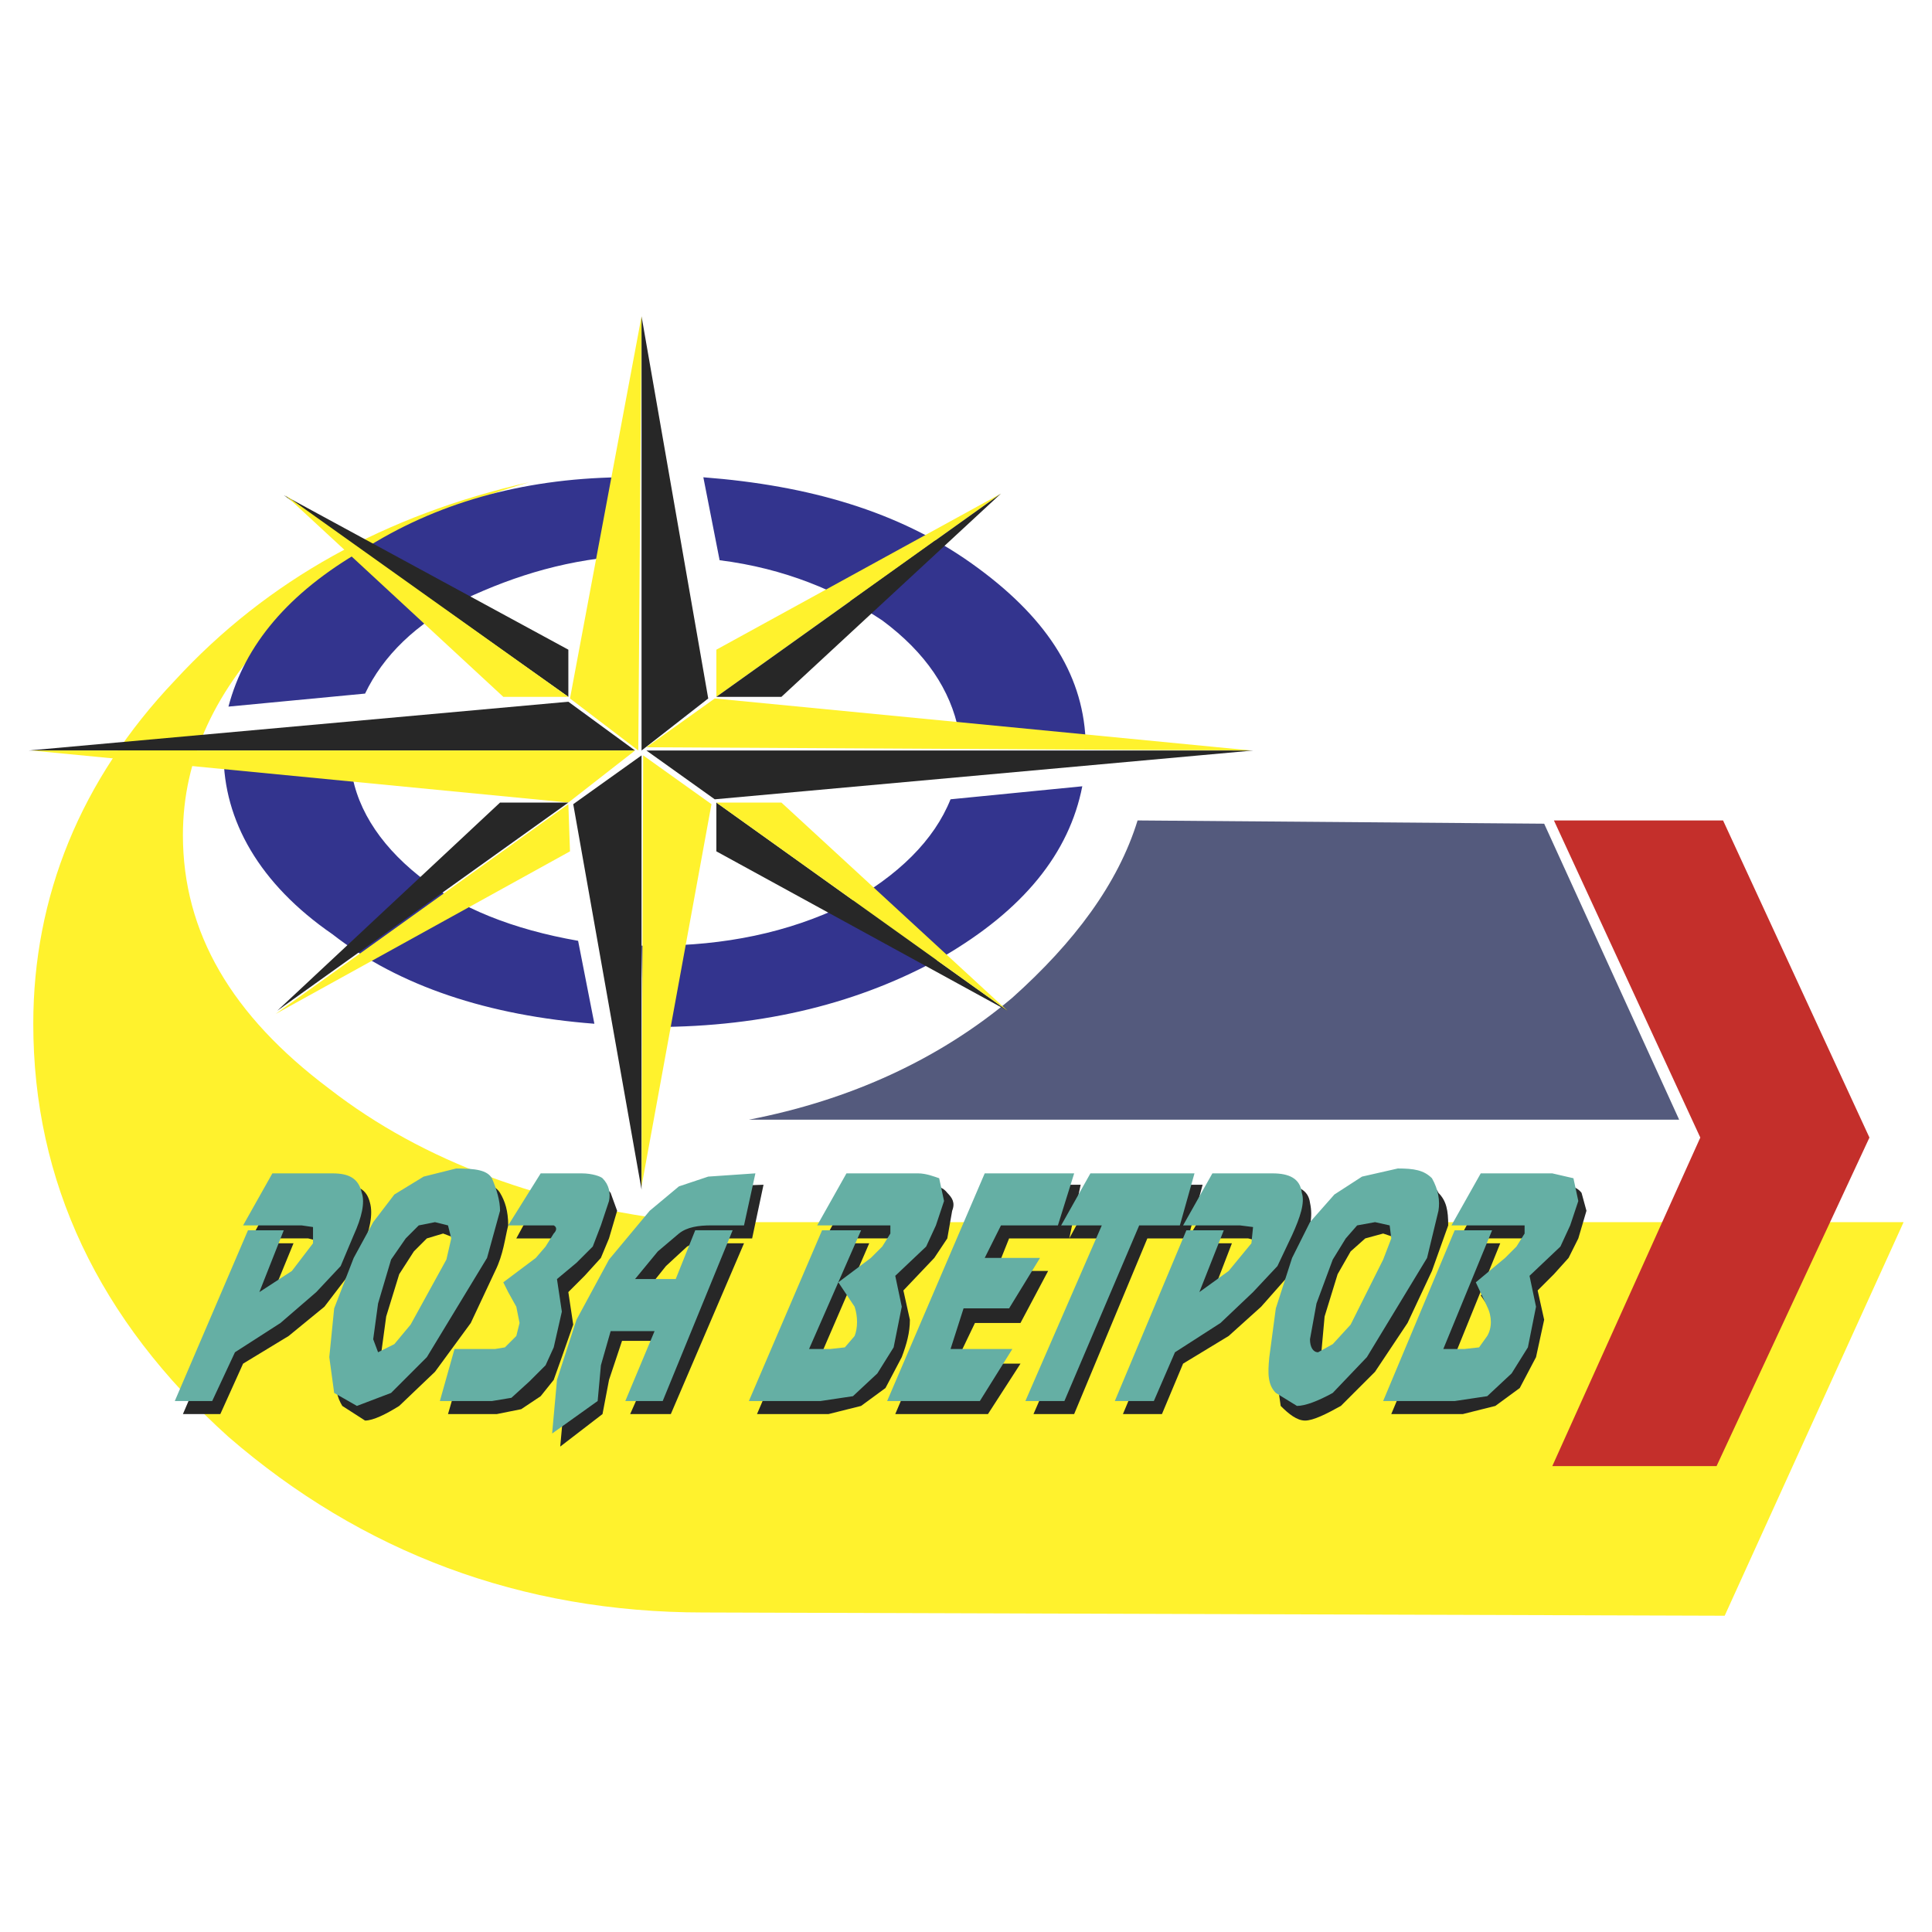
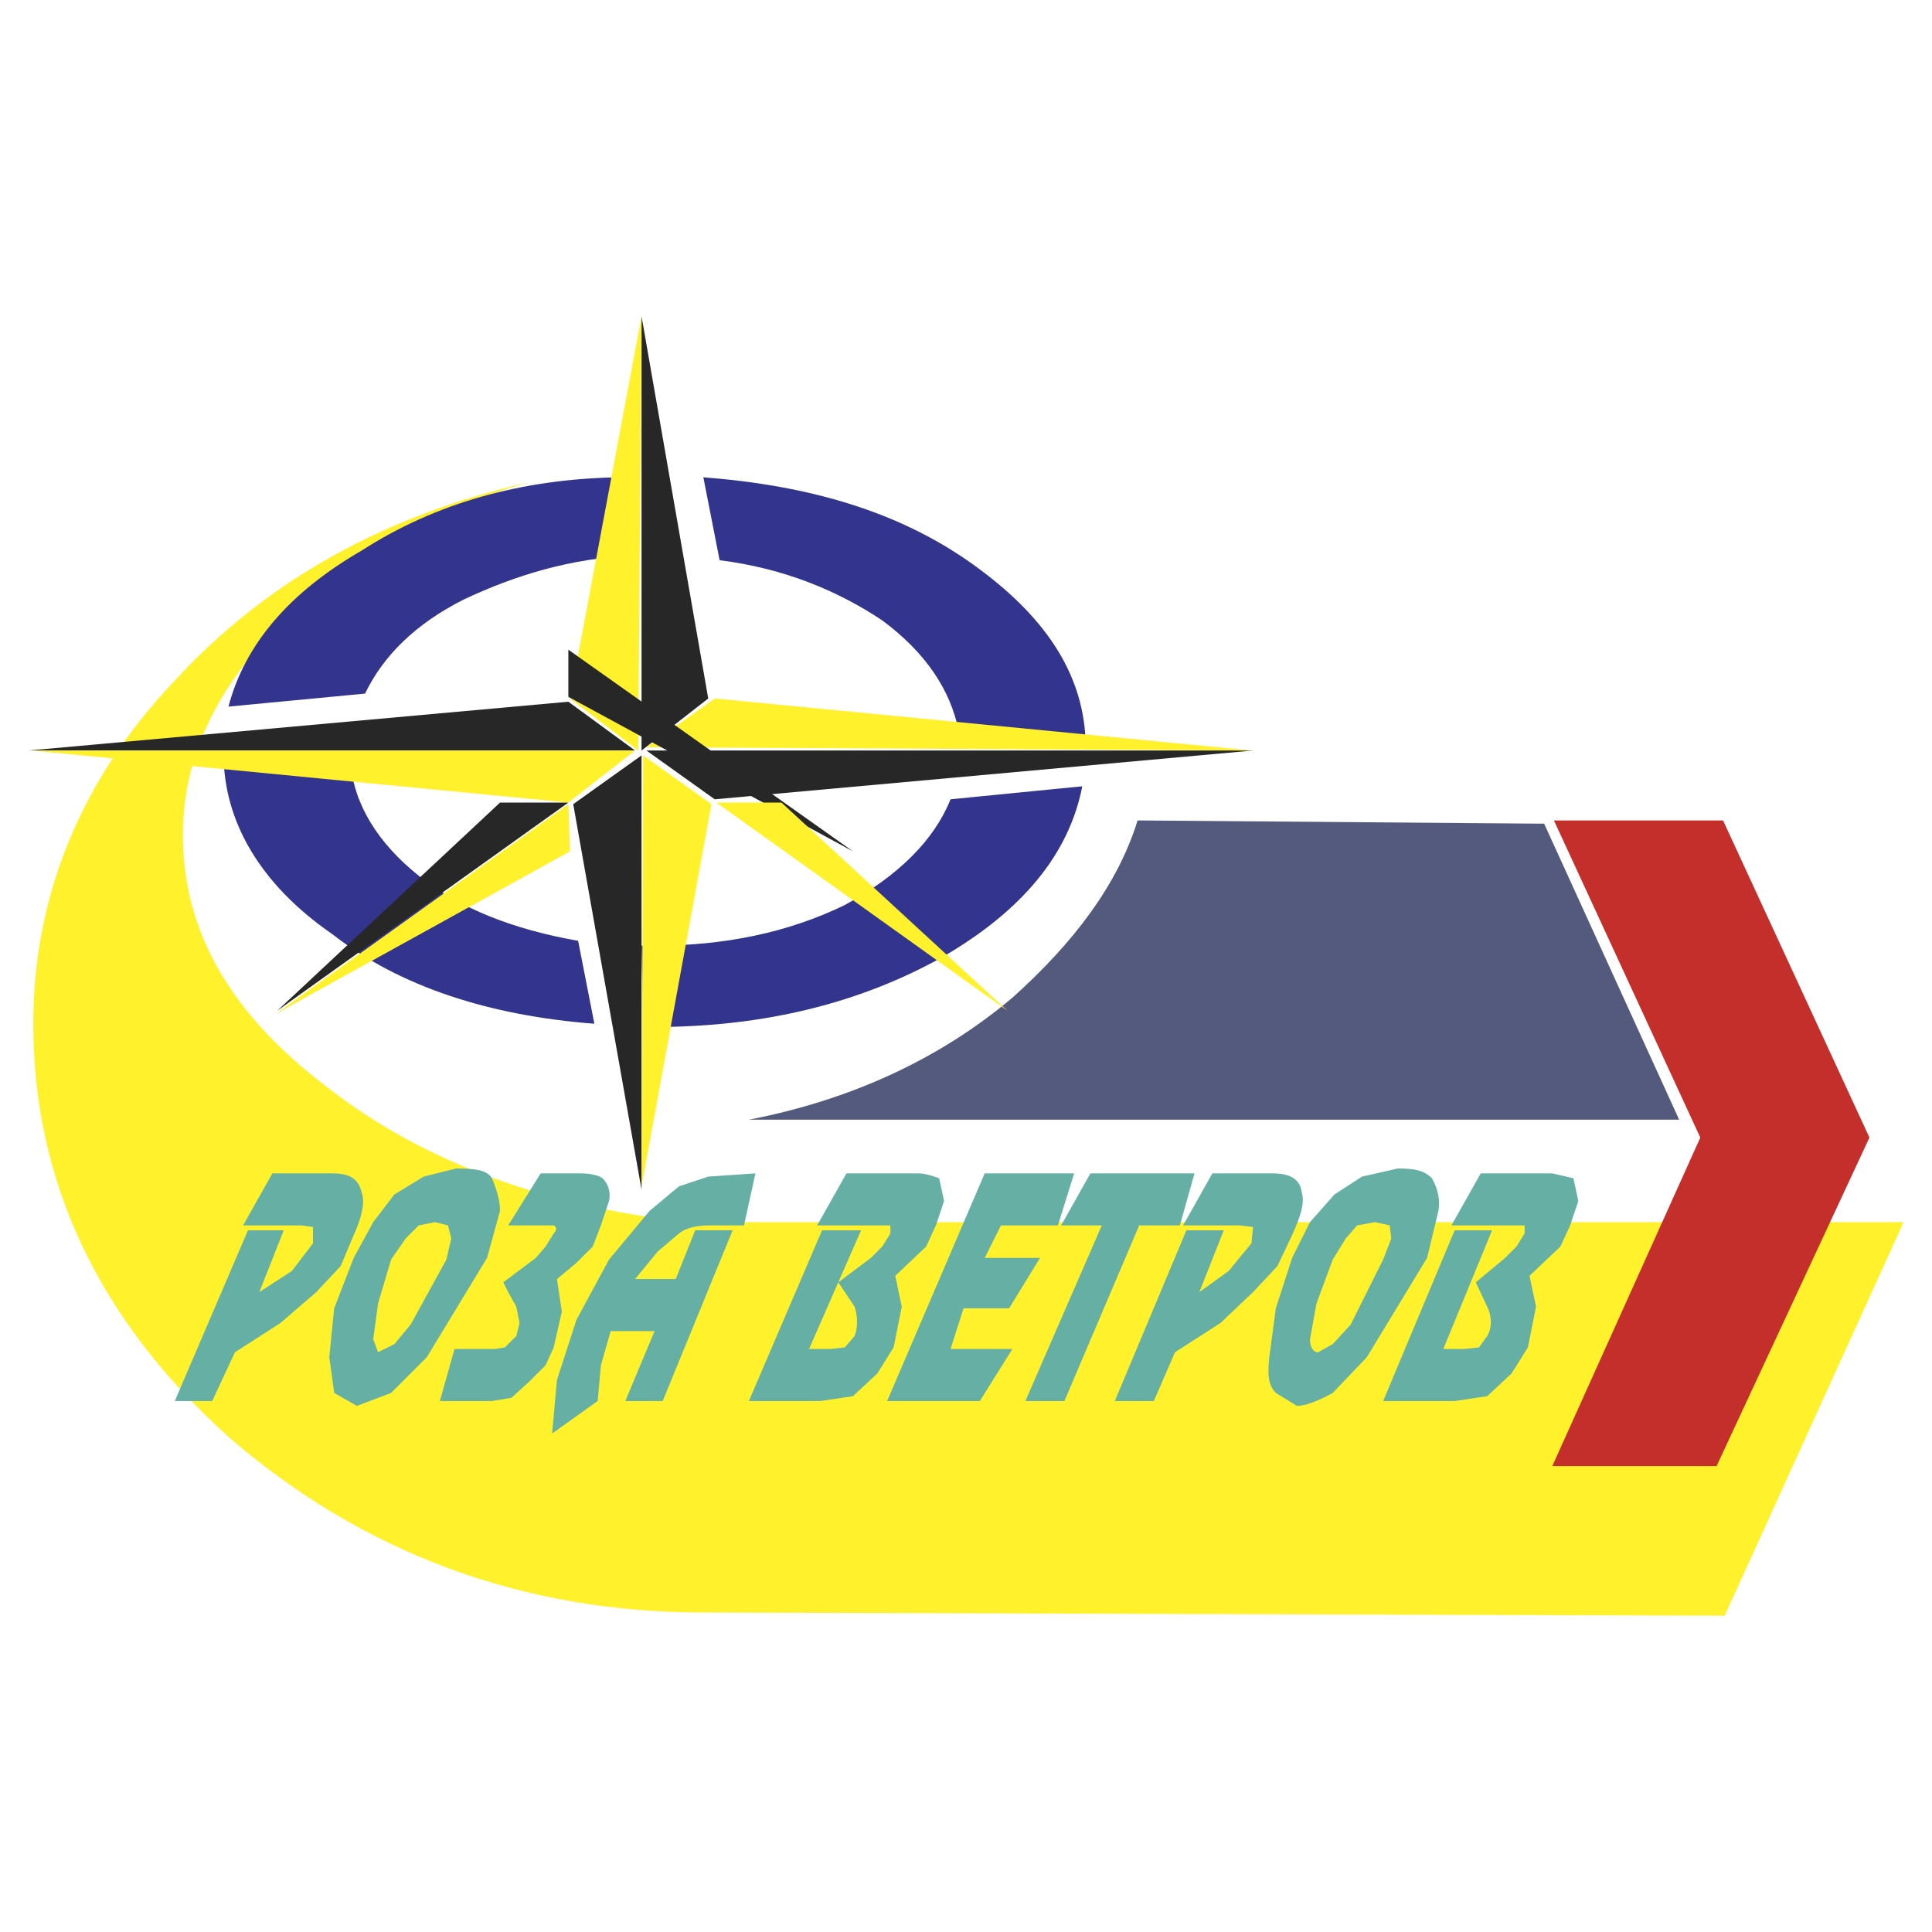
<svg xmlns="http://www.w3.org/2000/svg" width="2500" height="2500" viewBox="0 0 192.756 192.756">
  <g fill-rule="evenodd" clip-rule="evenodd">
    <path fill="#fff" d="M0 0h192.756v192.756H0V0z" />
    <path d="M113.496 81.856l40.566.324 13.467 29.531H74.716c10.06-1.945 18.984-6.002 26.286-12.168 6.166-5.518 10.547-11.359 12.494-17.687z" fill="#545a7d" />
    <path d="M22.793 143.354c13.305 11.52 29.207 17.523 47.38 17.523l101.899.324 17.85-39.268H68.55c-14.279-1.621-26.286-6.002-35.697-13.305-9.736-7.301-14.604-15.577-14.604-25.312 0-7.626 3.245-14.604 9.735-21.094 6.166-6.328 14.604-11.196 24.826-14.116-14.279 3.245-26.124 9.735-35.373 19.796C8.026 77.799 3.32 89.482 3.32 102.139c.001 15.738 6.492 29.531 19.473 41.215z" fill="#fff22d" />
    <path fill="#272727" d="M56.705 70.011l6.653 4.868H2.834l53.871-4.868zM64.007 118.689l-6.815-38.456 6.815-4.867v43.323zM71.309 79.747l-6.815-4.868h60.524l-53.709 4.868zM70.66 69.687l-6.653 5.192V31.555l6.653 38.132z" />
    <path d="M34.962 76.015c.324 4.219 2.758 8.113 6.815 11.358 4.056 3.246 9.411 5.354 15.901 6.491l1.623 8.275c-10.547-.811-19.471-3.732-26.124-8.924-7.301-5.03-10.871-11.358-10.871-18.011l12.656.811zm1.461-6.815l-13.63 1.298c1.623-6.166 6.003-11.358 13.305-15.577C43.4 50.215 52 47.781 61.735 47.619l1.46 7.789c-6.328.324-11.683 1.947-16.875 4.381-4.867 2.433-8.112 5.679-9.897 9.411zm33.75-21.581c10.547.811 19.471 3.407 26.773 8.6 7.302 5.192 11.035 10.872 11.359 17.524l-12.657-.811c-.812-4.057-3.245-7.789-7.626-11.034-4.381-2.921-9.736-5.192-16.226-6.004l-1.623-8.275zm37.807 30.829c-1.299 6.653-5.842 12.332-13.955 17.038-8.113 4.543-17.687 6.977-28.72 6.977h-1.136l-.163-8.113h1.298c6.978 0 13.305-1.298 18.984-4.057 5.354-2.921 8.924-6.49 10.547-10.547l13.145-1.298z" fill="#33348e" />
    <path fill="#fff22d" d="M56.705 80.071l6.653-5.192H3.159l53.546 5.192zM71.309 69.687l-6.815 4.867 60.361.325-53.546-5.192zM64.007 31.555l-7.139 38.132 6.814 5.192.325-43.324z" />
-     <path fill="#272727" d="M56.705 64.819v4.705L28.31 49.404l28.395 15.415z" />
-     <path fill="#fff22d" d="M50.215 69.524h6.49l-28.233-20.12 21.743 20.12zM71.471 64.819v4.705l28.396-20.282-28.396 15.577z" />
-     <path fill="#272727" d="M77.961 69.524h-6.49l28.396-20.282-21.906 20.282zM71.471 84.939v-4.868l29.045 20.769-29.045-15.901z" />
+     <path fill="#272727" d="M56.705 64.819v4.705l28.395 15.415z" />
    <path fill="#fff22d" d="M77.961 80.071h-6.49l29.045 20.769-22.555-20.769zM56.868 84.939l-.163-4.706-29.206 20.931 29.369-16.225z" />
    <path fill="#272727" d="M49.89 80.071h6.815L27.661 100.84 49.89 80.071z" />
    <path fill="#fff22d" d="M70.984 80.233l-6.815-4.867-.162 42.999 6.977-38.132z" />
-     <path d="M36.098 124.693l-1.623 2.92-2.109 2.758-3.57 2.922-4.543 2.758-2.271 5.031H18.25l7.302-17.039h3.732l-2.596 6.328 3.245-2.434 2.109-2.758v-1.299l-1.298-.324h-5.679l2.92-5.354h6.004c1.785 0 2.596.486 2.921 1.785.324 1.136 0 2.759-.812 4.706zm8.113-1.623l-1.623.486-1.298 1.299-1.46 2.271-1.299 4.219-.486 3.57.486 1.297 1.623-.811 1.623-2.109 3.57-6.166.486-2.271-.324-1.299-1.298-.486zm-1.136-4.705l3.245-.488c1.948 0 3.083.326 3.57 1.137s.812 1.785.812 3.244c-.325 1.299-.487 2.922-1.298 4.545l-2.434 5.191-3.57 4.869-3.569 3.406c-1.299.812-2.597 1.461-3.408 1.461l-2.272-1.461c-.486-.811-.811-1.785-.486-3.406l.811-4.869 1.298-5.191 1.947-3.57 2.434-2.92 2.92-1.948zm12.981 6.004v-.812h-4.543l2.92-5.354h4.381c.811 0 1.622.162 2.109.811l.649 1.785-.812 2.758-.811 1.947-1.623 1.785-1.623 1.623.487 3.244-1.136 3.246-.811 2.271-1.298 1.623L52 140.594l-2.434.488h-4.868l1.46-5.031h4.057l1.298-.324.811-1.137.325-1.297-.325-1.623-.487-1.299-.811-1.135 3.245-2.434.974-1.137.811-1.296zm.325 14.604l1.947-6.004 3.245-5.842 4.056-4.869 2.921-2.434 2.921-1.459 4.706-.162-1.136 5.354h-2.92c-1.623 0-2.758.324-3.57.812l-2.109 1.947-1.947 2.434h3.732l1.947-4.707h4.057l-7.302 17.039h-4.057l3.246-7.303H62.06l-1.298 3.895-.649 3.408-4.219 3.244.487-5.353zm38.131-19.959c.486.486.811.975.486 1.785l-.486 2.758-1.298 1.947-3.083 3.246.649 2.92c0 1.299-.325 2.434-.812 3.732l-1.623 3.082-2.434 1.785-3.245.812h-7.139l7.302-17.039h3.894l-5.192 12.008h2.109l1.46-.324.811-1.137c.487-.811.487-1.783.162-2.92l-1.298-2.434 2.921-2.434 1.135-1.137.812-1.297v-.812h-7.302l2.921-5.354h7.14c.812.002 1.623.164 2.11.813zm12.17 4.543l2.92-5.354h10.385l-1.459 5.354h-4.057l-7.303 17.525h-4.057l7.627-17.525h-10.061l-1.297 3.246h5.191l-2.758 5.191H97.27l-1.946 4.057h6.491l-3.246 5.031H89.32l9.735-22.879h8.764l-1.137 5.354zm5.353 17.525l7.141-17.039h3.732l-2.434 6.328 2.92-2.434 2.271-2.758.162-1.299-1.297-.324h-6.004l3.244-5.354h6.004c1.623 0 2.758.486 2.922 1.785.324 1.459 0 2.758-.812 4.705l-1.623 2.92-2.434 2.758-3.244 2.922-4.545 2.758-2.109 5.031h-3.894v.001zm43.324-22.879c1.137 0 1.947.162 2.434.811l.488 1.785-.812 2.758-.973 1.947-1.461 1.623-1.623 1.623.65 2.92-.812 3.732-1.623 3.082-2.434 1.785-3.244.812h-7.141l7.141-17.039h3.732l-4.869 12.008h2.109l1.461-.324.973-1.137c.326-.811.326-1.621 0-2.92l-1.621-2.434 3.244-2.434 1.137-1.137.811-1.297v-.812h-7.301l2.92-5.354h6.814v.002zm-17.361 4.867l-1.785.486-1.461 1.299-1.297 2.271-1.299 4.219-.324 3.57c0 .811.324 1.297.486 1.297l1.461-.811 1.785-2.109 3.244-6.166.812-2.271-.162-1.299-1.46-.486zm6.49-.812l-1.623 4.545-2.434 5.191-3.244 4.869-3.408 3.406c-1.461.812-2.758 1.461-3.57 1.461-.811 0-1.623-.648-2.434-1.461l-.486-3.406.811-4.869 1.623-5.191 1.785-3.57 2.271-2.92 3.244-1.947 3.246-.488c1.785 0 2.92.326 3.246 1.137.811.809.973 1.784.973 3.243z" fill="#272727" />
    <path fill="#c42f2b" d="M169.639 113.496l-14.766 32.777h16.389l15.252-32.777-14.604-31.64h-16.875l14.604 31.64z" />
    <path d="M45.509 116.58c1.947 0 3.083.162 3.57.973.487 1.137.811 2.271.811 3.246l-1.298 4.705-6.004 9.898-3.569 3.57-3.408 1.297-2.271-1.297-.487-3.57.487-4.867 1.947-5.031 1.947-3.57 2.109-2.758 2.921-1.785 3.245-.811zm-11.52 9.736l-2.434 2.596-3.57 3.082-4.543 2.922-2.272 4.867h-3.732l7.302-17.037h3.57l-2.434 6.166 3.245-2.109 2.109-2.76v-1.621l-1.135-.164h-5.842l2.921-5.191h6.003c1.623 0 2.596.486 2.921 1.947.325.975 0 2.434-.812 4.219l-1.297 3.083zm6.49-2.759l-1.46 2.109-1.298 4.381-.487 3.57.487 1.299 1.623-.812 1.623-1.947 3.569-6.49.487-2.109-.325-1.299-1.298-.324-1.623.324-1.298 1.298zm19.634-6.004c.649.65.811 1.461.649 2.271l-.811 2.434-.812 2.111-1.623 1.621-1.947 1.623.487 3.246-.811 3.568-.812 1.785-1.623 1.623-1.785 1.623-1.947.324h-5.192l1.46-5.193h4.056l.974-.162 1.136-1.135.324-1.299-.324-1.623-.812-1.459-.487-.975 3.245-2.434.974-1.135.812-1.299c.324-.324.324-.648 0-.812h-4.543l3.245-5.191h4.057c1.136.001 1.948.326 2.11.488zm-4.544 20.121l1.947-6.004 3.246-6.004 4.057-4.867 2.92-2.434 2.921-.975 4.706-.324-1.136 5.191h-3.246c-1.298 0-2.434.164-3.245.812l-2.109 1.785-2.271 2.758h4.057l1.947-4.867h3.732l-6.977 17.037h-3.732l2.921-6.977h-4.381l-.973 3.406-.325 3.57-4.543 3.244.484-5.351zm37.807-15.416l-.973 2.111-3.083 2.92.649 3.082-.812 4.057-1.623 2.598-2.434 2.271-3.246.486h-7.139l7.302-17.037h3.894L80.72 134.59h2.11l1.46-.162.974-1.135c.324-.812.324-1.947 0-2.922l-1.623-2.434 3.245-2.434 1.136-1.135.811-1.299v-.812h-7.301l2.92-5.191h7.14c.812 0 1.623.324 2.109.486l.487 2.271-.812 2.435zm4.868 3.246h5.518l-3.084 5.031h-4.543l-1.298 4.055h6.166l-3.244 5.193h-9.25l9.736-22.717h8.924l-1.621 5.191h-5.68l-1.624 3.247zm19.471-3.246h-4.057l-7.463 17.525H102.3l7.627-17.525h-4.057l2.92-5.191h10.385l-1.46 5.191zm-2.596 17.525h-3.895l7.141-17.037h3.73l-2.434 6.166 2.922-2.109 2.271-2.76.162-1.621-1.299-.164h-5.68l2.922-5.191h6.004c1.621 0 2.758.486 2.92 1.947.324.975-.162 2.434-.973 4.219l-1.461 3.084-2.434 2.596-3.246 3.082-4.543 2.922-2.107 4.866zm36.996-17.525h-7.303l2.922-5.191h7.139l2.109.486.486 2.271-.811 2.434-.975 2.111-3.082 2.92.648 3.082-.811 4.057-1.623 2.598-2.434 2.271-3.246.486h-7.139l7.139-17.037h3.732l-4.867 11.844h2.109l1.459-.162.812-1.135c.486-.812.486-1.947 0-2.922l-1.137-2.434 2.922-2.434 1.135-1.135.812-1.299v-.811h.004zm-18.984-3.082l2.758-1.785 3.57-.811c1.621 0 2.596.162 3.406.973.65 1.137.812 2.271.65 3.246l-1.137 4.705-6.004 9.898-3.406 3.57c-1.461.811-2.76 1.297-3.57 1.297l-2.109-1.297c-.812-.812-.812-1.947-.65-3.57l.65-4.867 1.623-5.031 1.785-3.57 2.434-2.758zm5.678 4.381l-.162-1.299-1.459-.324-1.785.324-1.137 1.299-1.297 2.109-1.623 4.381-.648 3.57c0 .811.324 1.299.811 1.299l1.461-.812 1.783-1.947 3.246-6.49.81-2.11z" fill="#65afa4" />
  </g>
</svg>